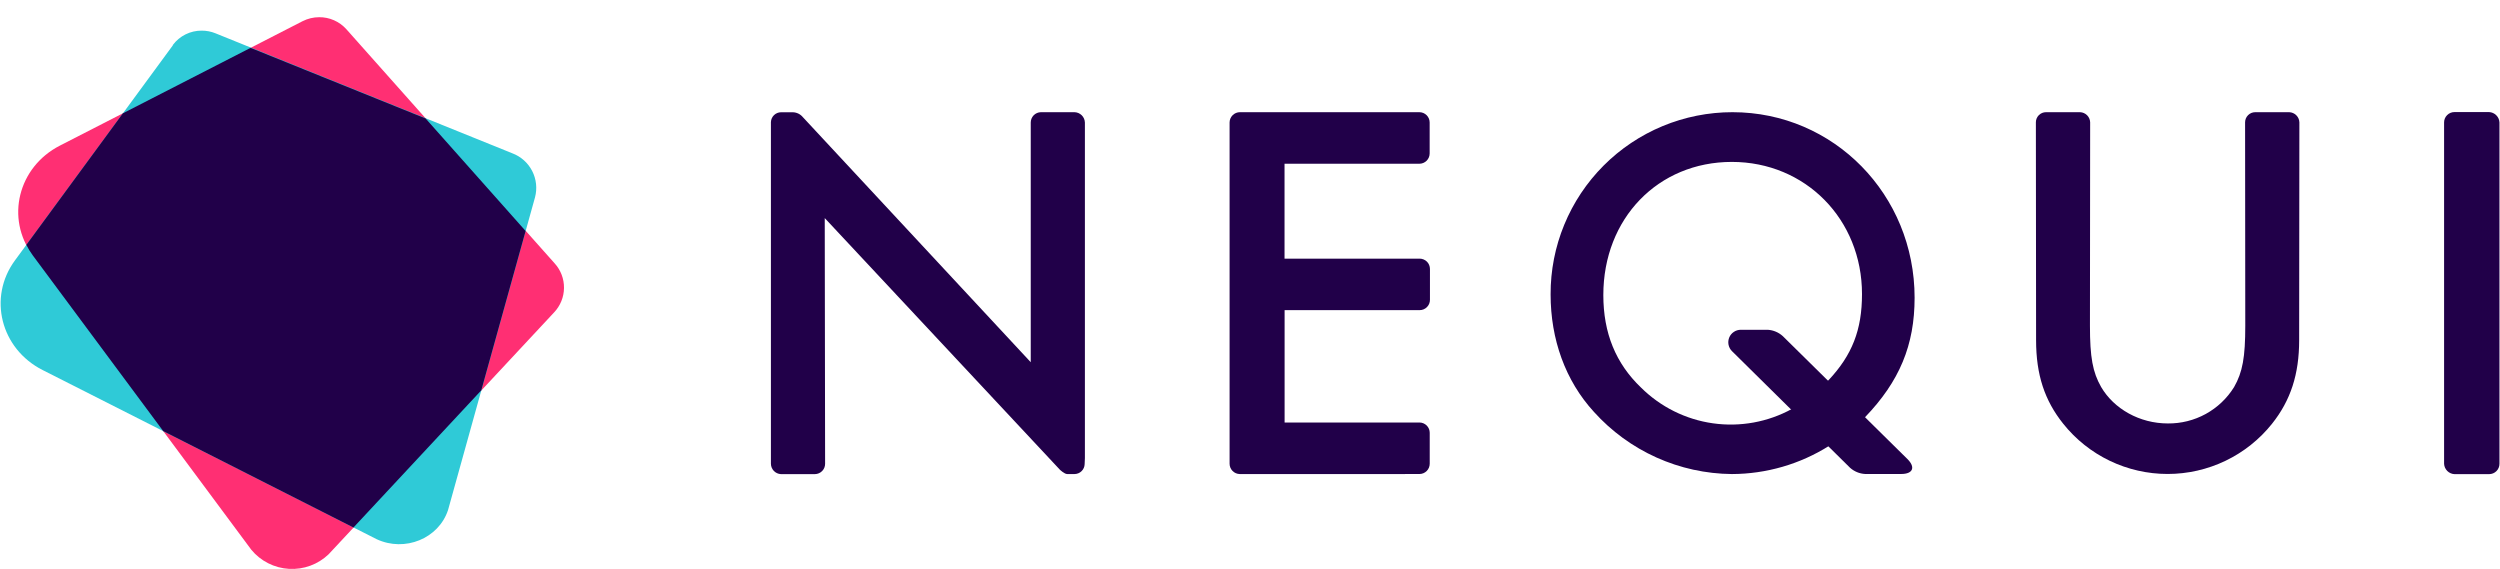
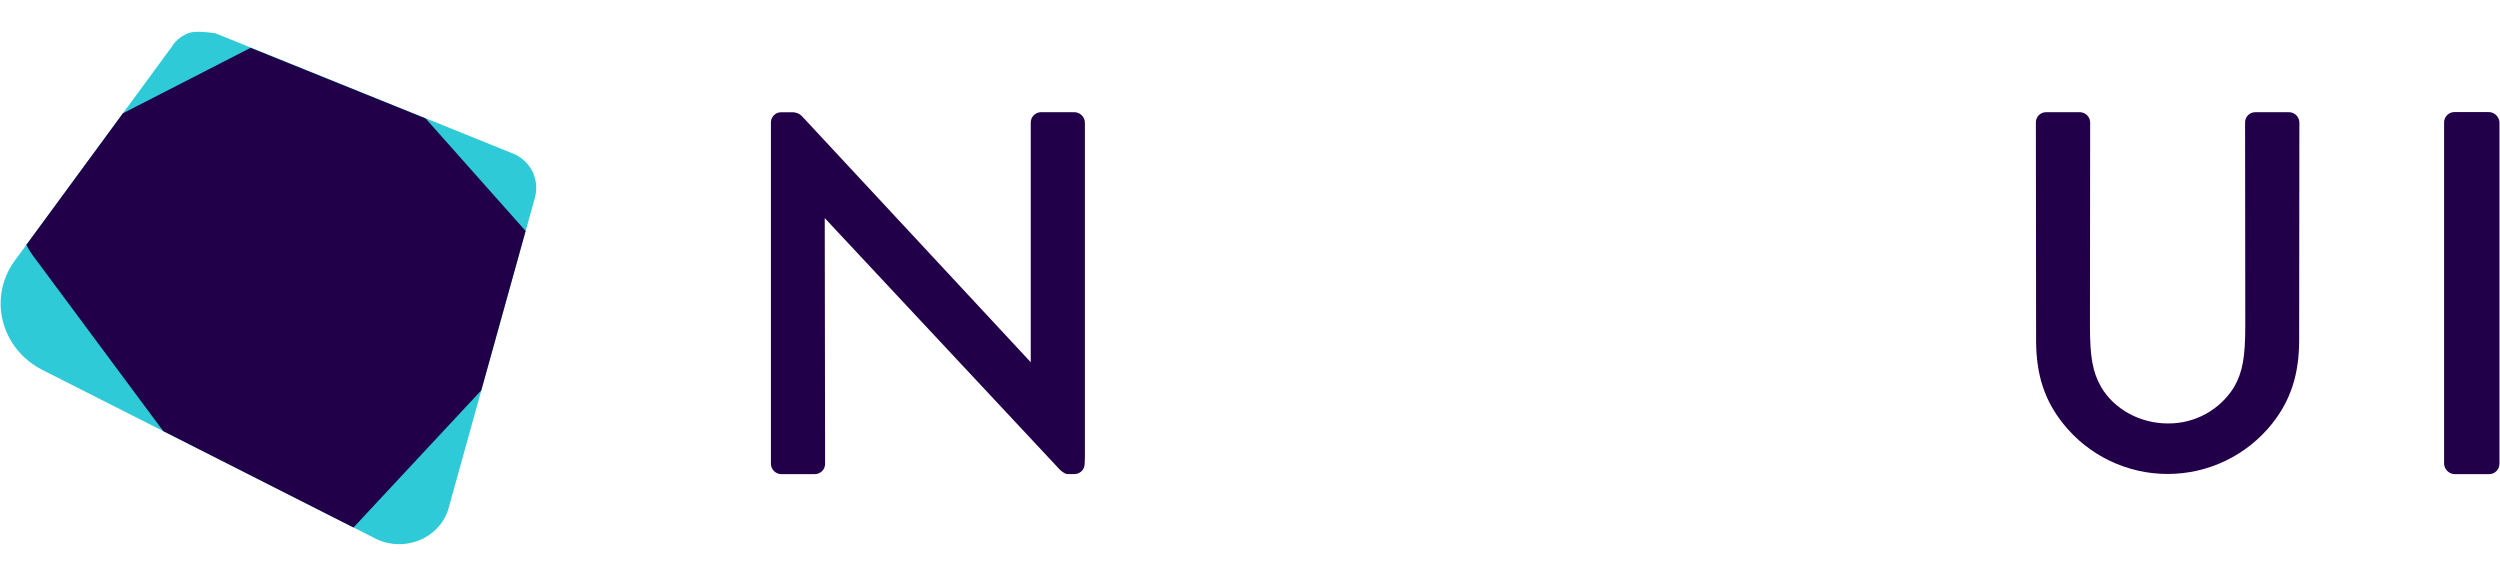
<svg xmlns="http://www.w3.org/2000/svg" width="145" height="33" viewBox="0 0 145 33" fill="none">
  <path d="M144.969 7.099C144.961 6.943 144.895 6.795 144.784 6.685C144.673 6.574 144.525 6.508 144.369 6.5H142.357C142.198 6.5 142.045 6.563 141.933 6.676C141.82 6.788 141.757 6.941 141.757 7.099V26.901C141.765 27.058 141.831 27.205 141.942 27.316C142.053 27.427 142.2 27.492 142.357 27.5H144.369C144.528 27.5 144.681 27.437 144.793 27.325C144.906 27.213 144.969 27.06 144.969 26.901V7.099Z" fill="#210049" />
  <path d="M62.319 6.507H60.375C60.297 6.508 60.219 6.524 60.147 6.555C60.075 6.586 60.009 6.63 59.954 6.686C59.899 6.742 59.856 6.809 59.827 6.881C59.797 6.954 59.783 7.032 59.783 7.11V21.009L46.565 6.794C46.493 6.707 46.404 6.637 46.303 6.588C46.202 6.54 46.092 6.513 45.979 6.511C45.626 6.511 45.303 6.511 45.303 6.511C45.15 6.511 45.002 6.571 44.892 6.678C44.782 6.784 44.718 6.93 44.713 7.083V26.895C44.714 27.051 44.775 27.2 44.882 27.312C44.989 27.424 45.135 27.491 45.29 27.499H47.266C47.425 27.497 47.575 27.432 47.686 27.319C47.797 27.206 47.858 27.053 47.856 26.895L47.835 12.649L61.474 27.244C61.474 27.244 61.738 27.495 61.897 27.495H62.319C62.473 27.495 62.62 27.435 62.73 27.328C62.84 27.221 62.905 27.076 62.909 26.923L62.924 26.566V7.11C62.92 6.952 62.855 6.8 62.743 6.688C62.63 6.576 62.478 6.511 62.319 6.507Z" fill="#210049" />
-   <path d="M81.494 27.493H82.326C82.485 27.493 82.637 27.43 82.749 27.318C82.861 27.206 82.924 27.054 82.924 26.895V25.102C82.924 24.944 82.861 24.792 82.749 24.68C82.637 24.568 82.485 24.505 82.326 24.505H74.507V17.988H82.341C82.42 17.988 82.498 17.972 82.57 17.942C82.643 17.911 82.709 17.867 82.764 17.811C82.819 17.755 82.863 17.689 82.893 17.616C82.923 17.544 82.938 17.466 82.937 17.387V15.598C82.937 15.519 82.921 15.441 82.891 15.369C82.861 15.296 82.817 15.23 82.761 15.175C82.705 15.12 82.639 15.076 82.566 15.046C82.493 15.016 82.415 15.001 82.337 15.001H74.503V9.497H82.322C82.481 9.497 82.633 9.434 82.745 9.322C82.857 9.21 82.92 9.058 82.92 8.9V7.104C82.92 6.946 82.857 6.794 82.745 6.682C82.633 6.57 82.481 6.507 82.322 6.507H71.916C71.757 6.507 71.605 6.57 71.493 6.682C71.38 6.794 71.317 6.946 71.316 7.104V26.898C71.316 27.054 71.379 27.205 71.489 27.316C71.599 27.428 71.749 27.492 71.906 27.495H81.494V27.493Z" fill="#210049" />
  <path d="M133.364 7.096C133.359 6.941 133.295 6.795 133.185 6.685C133.076 6.576 132.929 6.512 132.774 6.507H130.805C130.648 6.507 130.498 6.569 130.388 6.679C130.277 6.79 130.215 6.94 130.215 7.096L130.226 18.893C130.226 20.72 130.071 21.585 129.577 22.45C129.173 23.102 128.607 23.639 127.935 24.009C127.262 24.378 126.505 24.568 125.737 24.56C124.097 24.56 122.612 23.716 121.868 22.45C121.373 21.585 121.217 20.72 121.217 18.893L121.229 7.096C121.225 6.941 121.161 6.795 121.052 6.685C120.943 6.576 120.796 6.512 120.642 6.507H118.67C118.593 6.507 118.516 6.522 118.444 6.551C118.373 6.581 118.307 6.624 118.253 6.679C118.198 6.734 118.154 6.799 118.125 6.87C118.095 6.942 118.08 7.018 118.081 7.096L118.093 19.729C118.093 21.739 118.586 23.225 119.67 24.581C120.395 25.489 121.316 26.221 122.364 26.725C123.411 27.228 124.559 27.49 125.722 27.49C126.885 27.49 128.033 27.228 129.081 26.725C130.129 26.221 131.05 25.489 131.775 24.581C132.859 23.22 133.351 21.706 133.351 19.729L133.364 7.096Z" fill="#210049" />
-   <path d="M106.087 25.86C104.399 26.923 102.445 27.489 100.449 27.495C98.938 27.481 97.447 27.153 96.07 26.533C94.693 25.912 93.46 25.013 92.45 23.891C90.785 22.075 89.935 19.672 89.935 17.077C89.93 15.691 90.198 14.317 90.726 13.035C91.253 11.753 92.029 10.588 93.009 9.605C93.989 8.623 95.153 7.844 96.435 7.312C97.717 6.781 99.092 6.507 100.481 6.507C106.36 6.507 111.047 11.292 111.047 17.267C111.047 20.022 110.17 22.119 108.169 24.201L106.087 25.86ZM106.055 22.052C107.419 20.598 107.996 19.144 107.996 17.056C107.996 12.725 104.722 9.391 100.447 9.391C96.171 9.391 92.993 12.663 92.993 17.115C92.993 19.326 93.72 21.083 95.176 22.476C96.306 23.6 97.77 24.329 99.349 24.552C100.928 24.776 102.538 24.483 103.936 23.716" fill="#210049" />
-   <path d="M110.628 26.622C111.114 27.101 110.952 27.491 110.271 27.491H108.175C107.853 27.473 107.547 27.347 107.306 27.133L100.455 20.367C100.353 20.266 100.284 20.137 100.255 19.996C100.227 19.855 100.241 19.709 100.295 19.576C100.35 19.443 100.443 19.329 100.563 19.25C100.682 19.169 100.823 19.127 100.967 19.127H102.533C102.856 19.148 103.163 19.278 103.403 19.496L110.628 26.622Z" fill="#210049" />
-   <path d="M17.548 1.23L3.471 8.447C1.049 9.69 0.306 12.666 1.901 14.812L14.574 31.883C14.842 32.209 15.174 32.475 15.55 32.666C15.926 32.858 16.337 32.969 16.758 32.994C17.179 33.019 17.601 32.957 17.997 32.811C18.393 32.666 18.754 32.44 19.059 32.149L32.139 18.118C32.501 17.736 32.706 17.231 32.712 16.704C32.719 16.178 32.526 15.668 32.172 15.278L20.08 1.685C19.882 1.467 19.64 1.293 19.37 1.174C19.1 1.056 18.807 0.995 18.512 0.998C18.177 0.998 17.847 1.078 17.548 1.23Z" fill="#FF2F73" />
-   <path d="M10.025 2.629L0.865 15.106C-0.711 17.253 0.038 20.23 2.471 21.462L21.852 31.276C23.481 32.033 25.438 31.236 25.985 29.588L31.031 11.445C31.167 10.933 31.108 10.388 30.866 9.917C30.624 9.445 30.215 9.08 29.719 8.893L12.496 1.931C12.242 1.828 11.972 1.776 11.698 1.777C11.374 1.775 11.053 1.849 10.763 1.993C10.472 2.138 10.22 2.348 10.025 2.608" fill="#2FCAD7" />
+   <path d="M10.025 2.629L0.865 15.106C-0.711 17.253 0.038 20.23 2.471 21.462L21.852 31.276C23.481 32.033 25.438 31.236 25.985 29.588L31.031 11.445C31.167 10.933 31.108 10.388 30.866 9.917C30.624 9.445 30.215 9.08 29.719 8.893L12.496 1.931C11.374 1.775 11.053 1.849 10.763 1.993C10.472 2.138 10.22 2.348 10.025 2.608" fill="#2FCAD7" />
  <path d="M24.688 6.874L14.534 2.775L7.129 6.572L1.528 14.203C1.635 14.416 1.76 14.62 1.901 14.812L9.466 25.002L20.502 30.595L27.913 22.641L30.485 13.397L24.688 6.874Z" fill="#210049" />
</svg>